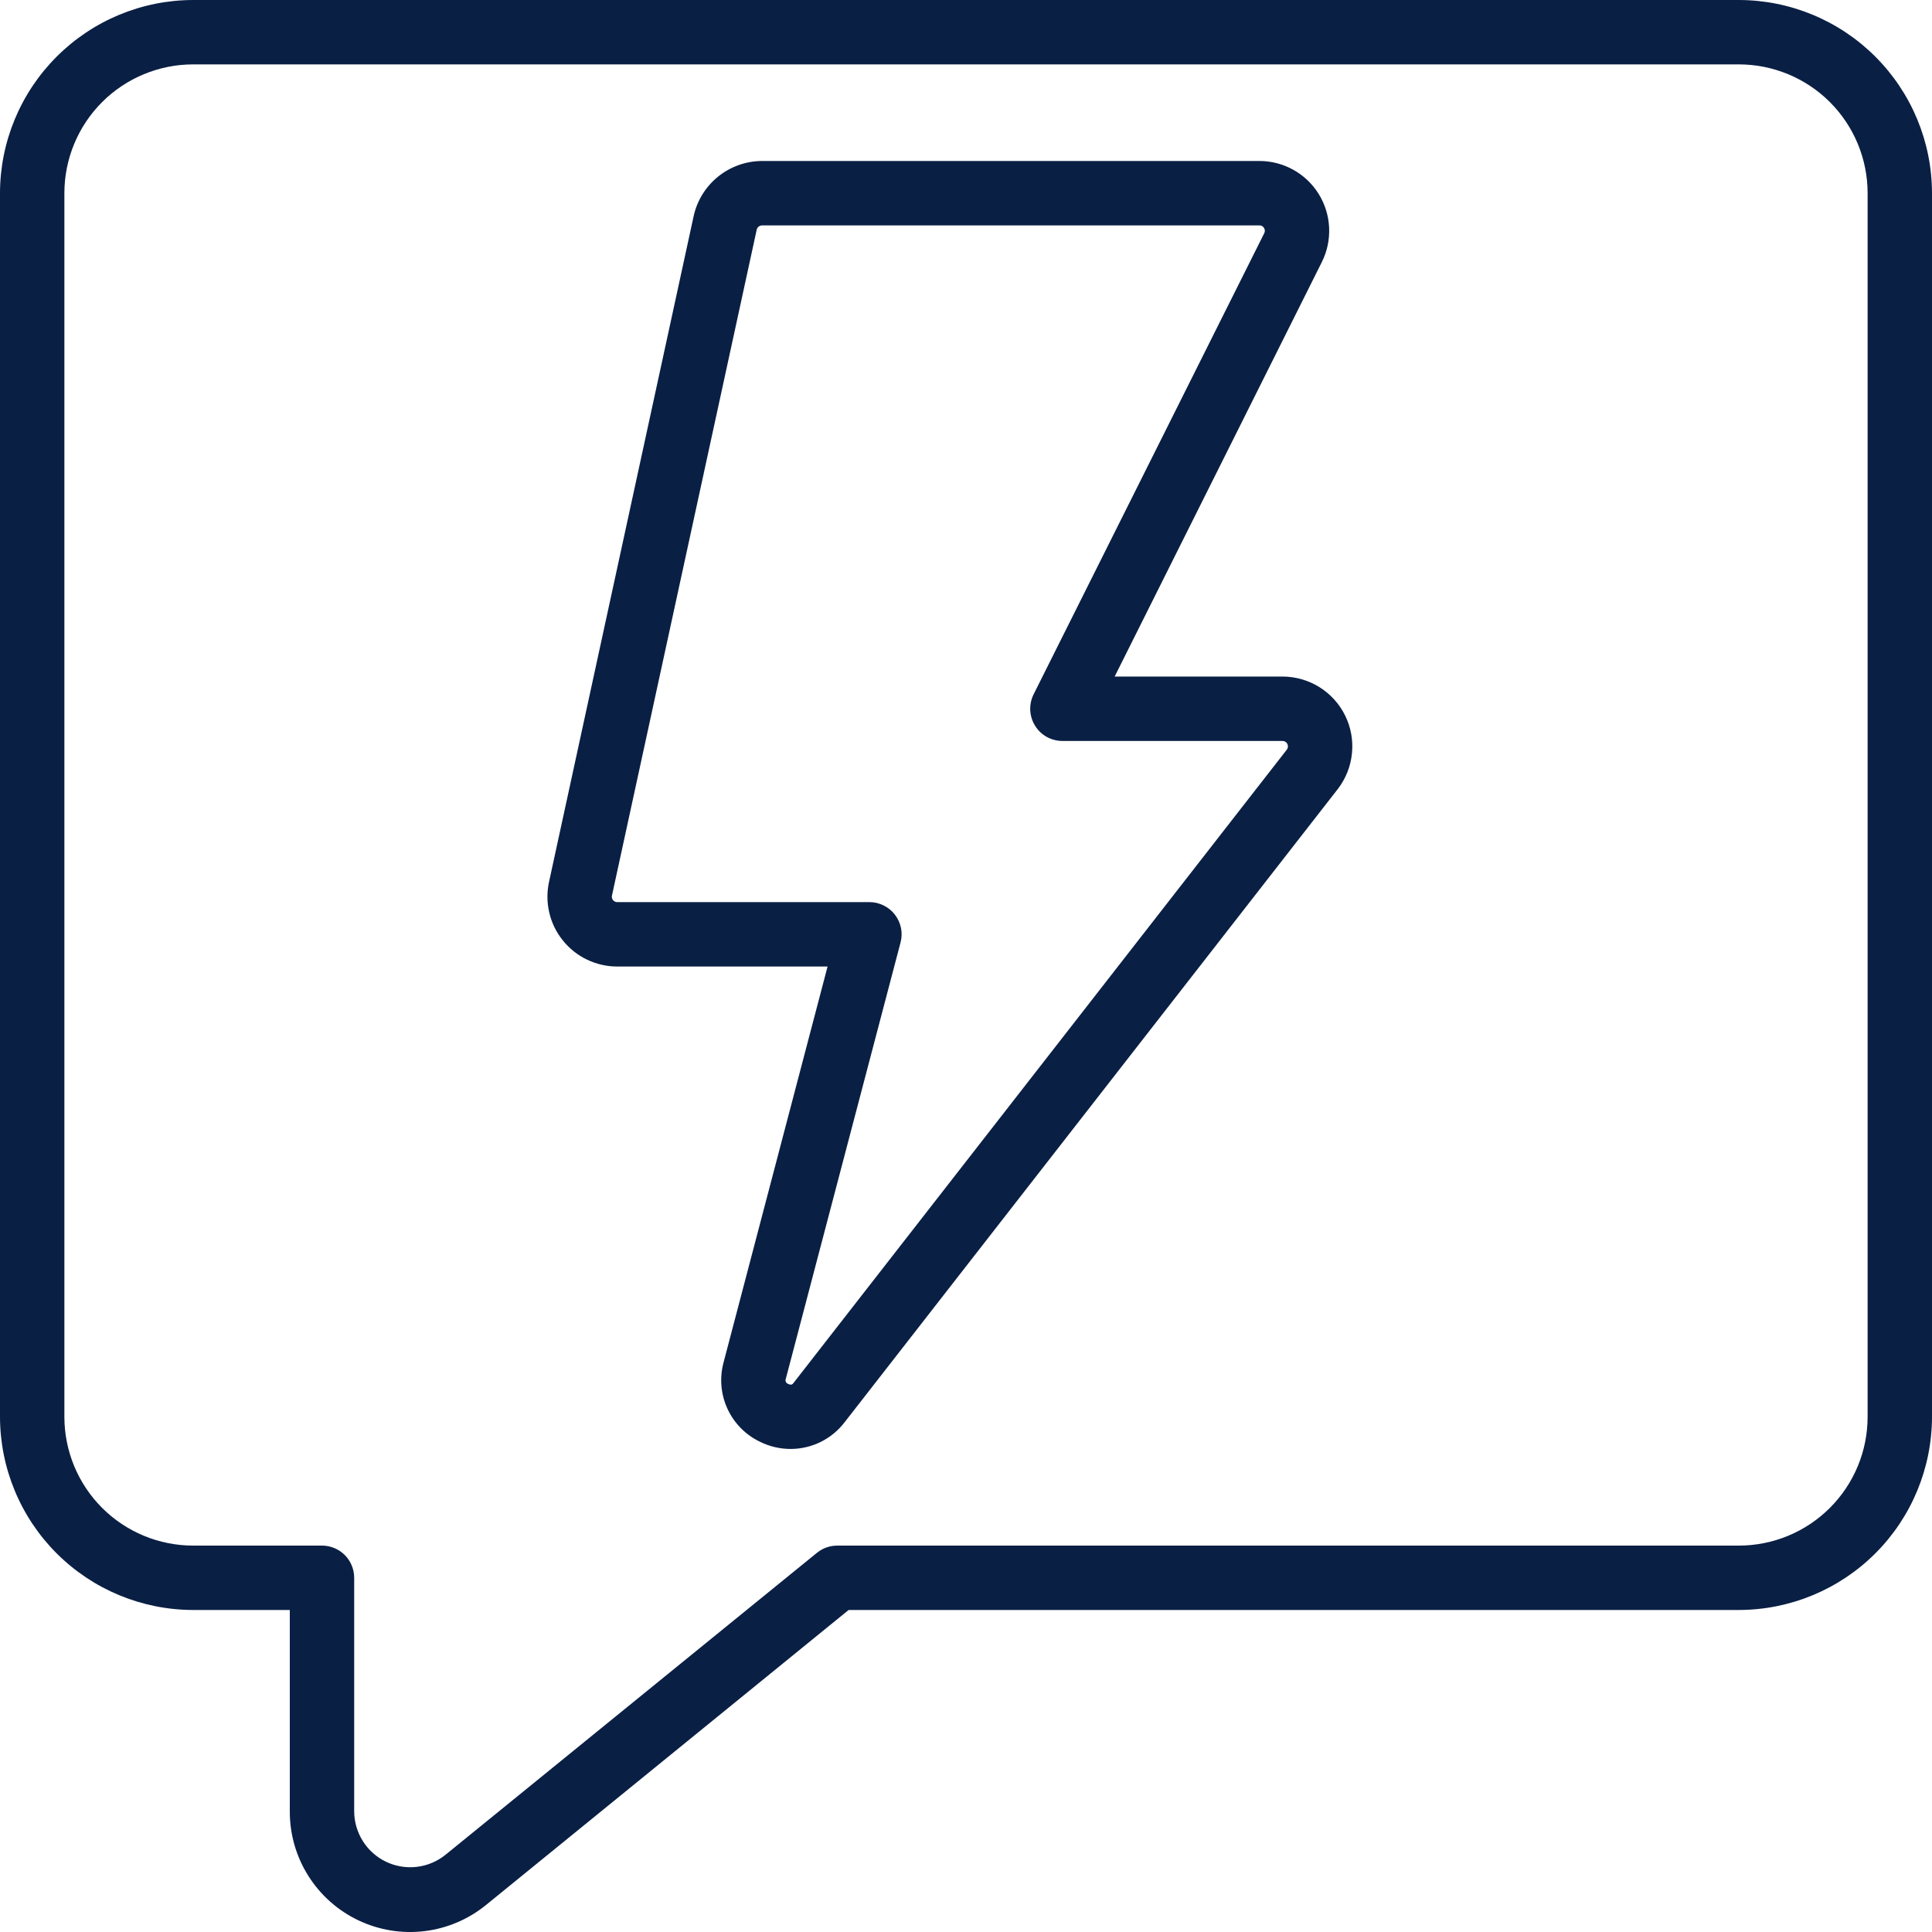
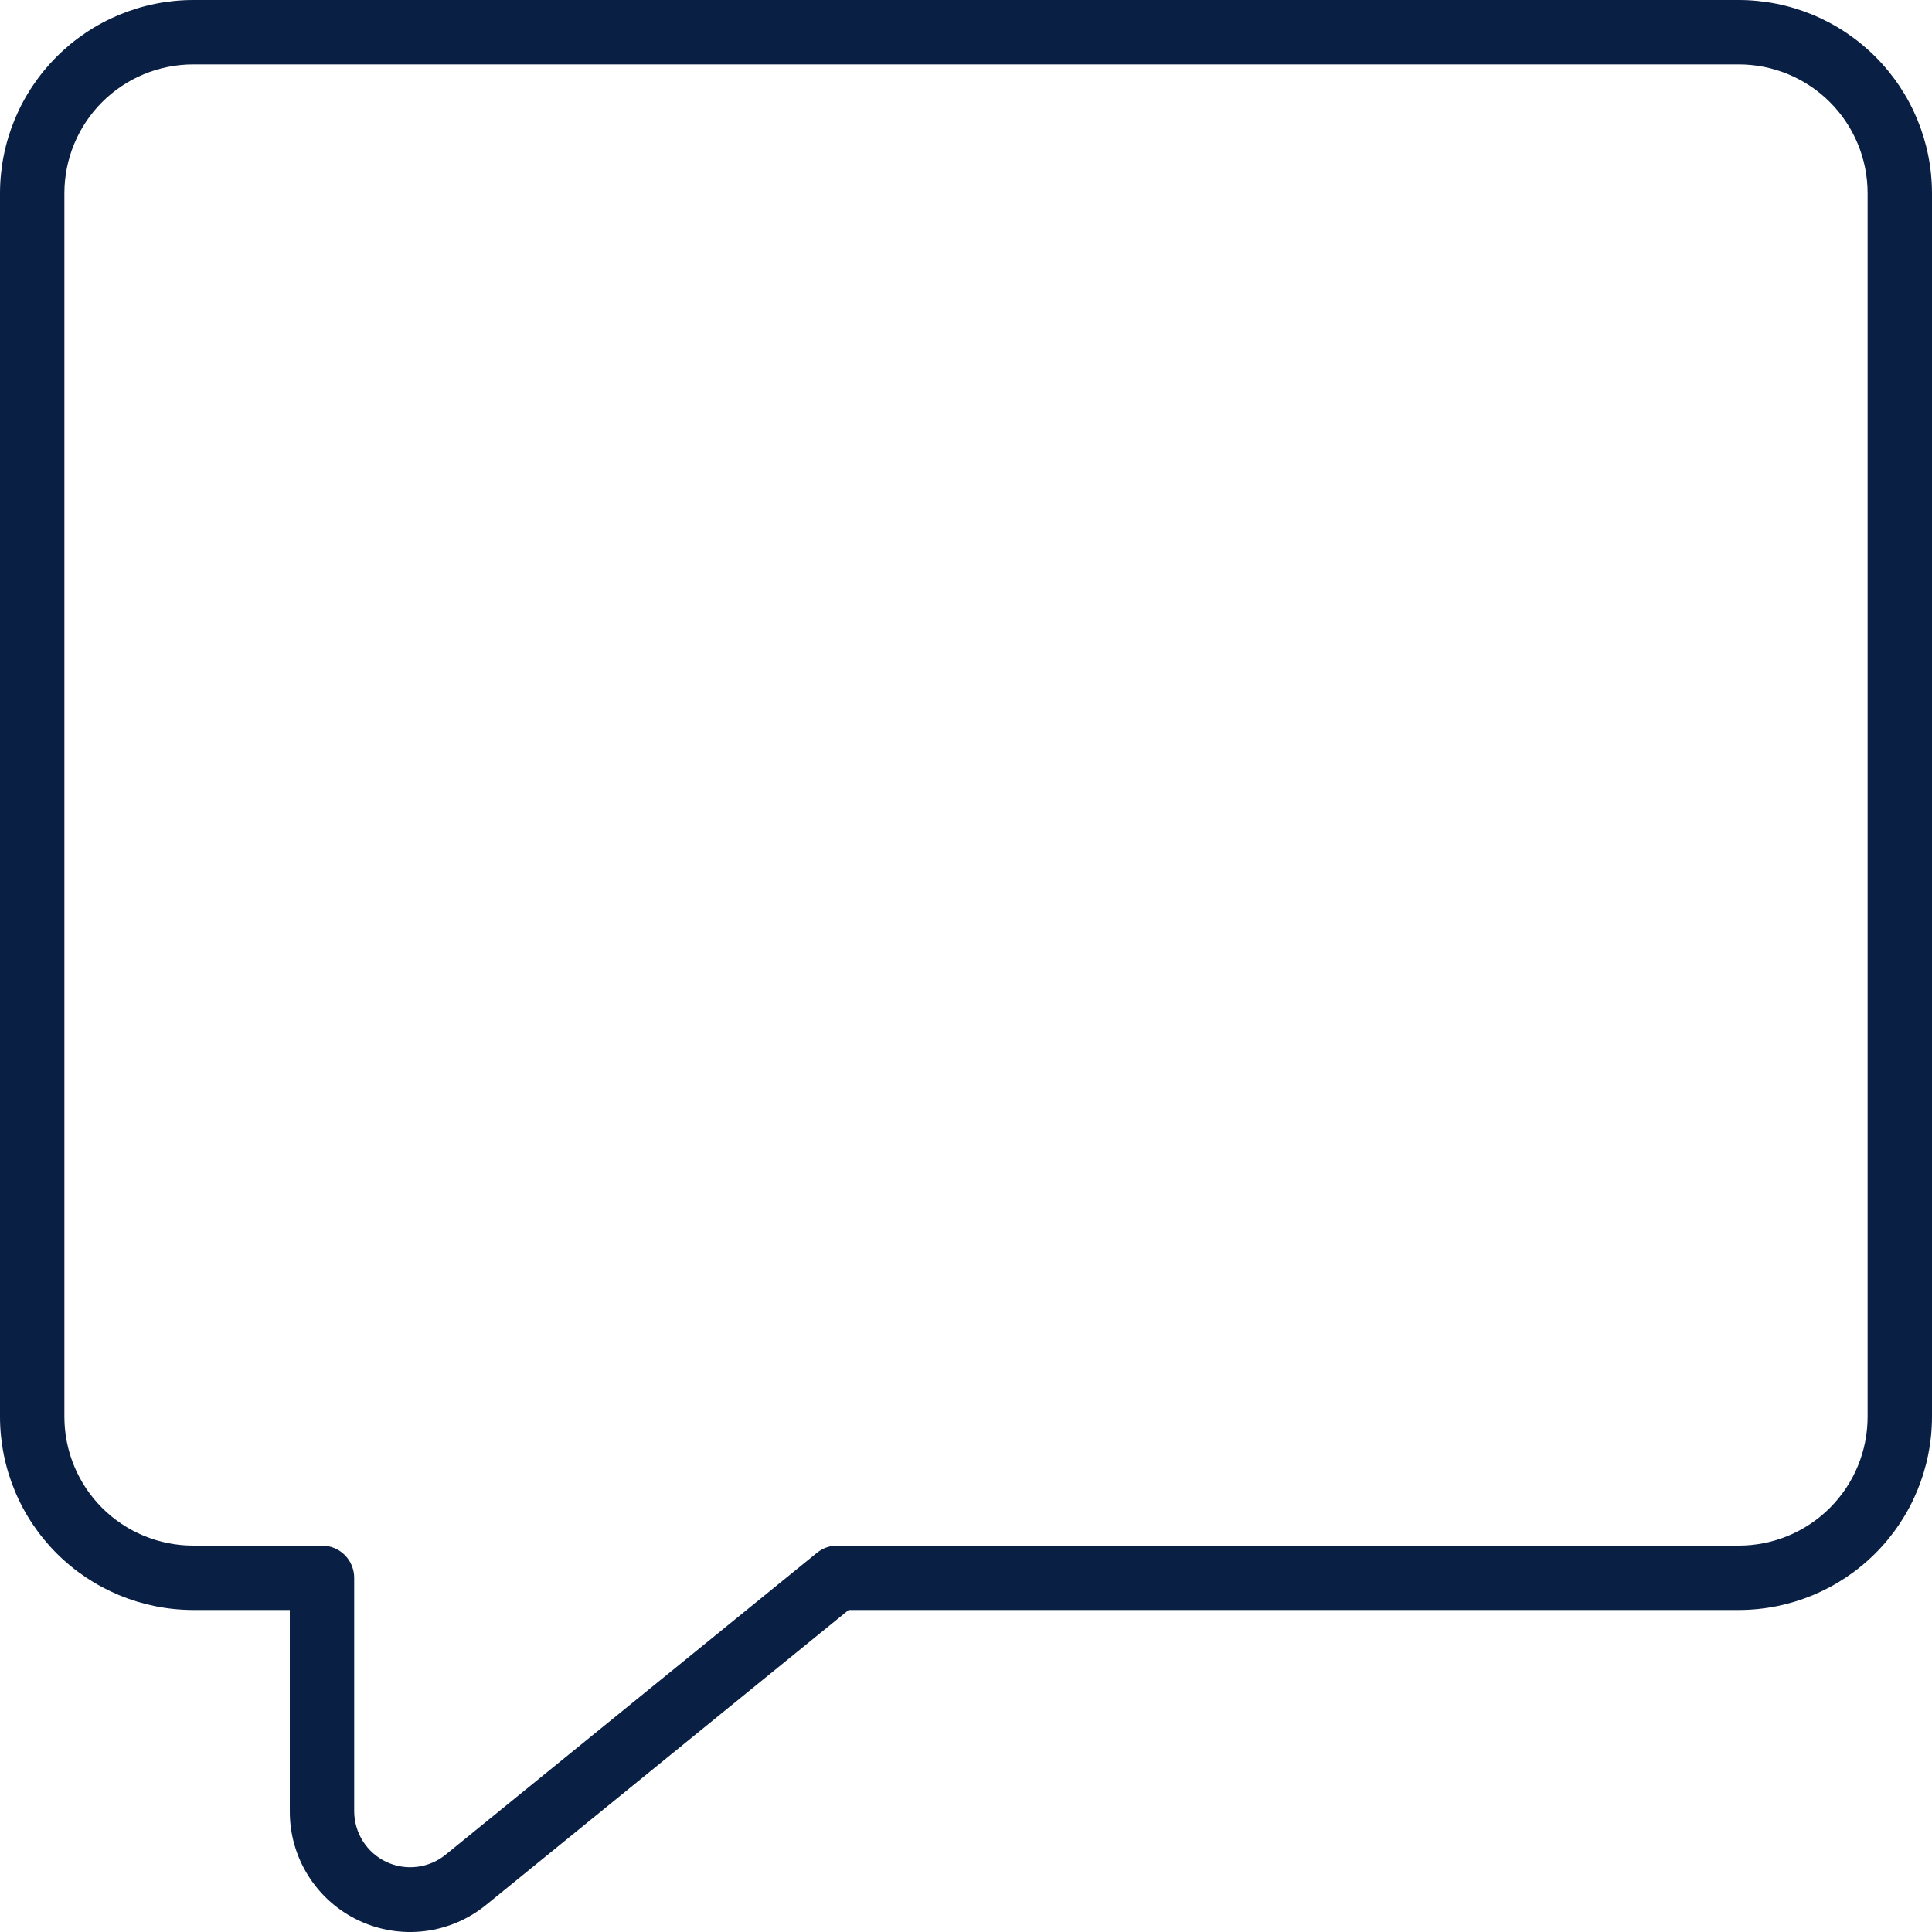
<svg xmlns="http://www.w3.org/2000/svg" width="40" height="40" viewBox="0 0 40 40" fill="none">
  <path d="M36 0H4C2.939 0.001 1.923 0.423 1.173 1.173C0.423 1.923 0.001 2.939 0 4L0 29.333C0.001 30.394 0.423 31.411 1.173 32.161C1.923 32.91 2.939 33.332 4 33.333H6V37.5C5.998 37.972 6.13 38.435 6.382 38.835C6.633 39.235 6.993 39.555 7.419 39.758C7.845 39.961 8.321 40.039 8.79 39.982C9.258 39.925 9.701 39.736 10.067 39.437L17.57 33.333H36C37.06 33.332 38.077 32.91 38.827 32.161C39.577 31.411 39.999 30.394 40 29.333V4C39.999 2.939 39.577 1.923 38.827 1.173C38.077 0.423 37.06 0.001 36 0ZM38.667 29.333C38.667 30.041 38.386 30.719 37.886 31.219C37.386 31.719 36.707 32 36 32H17.333C17.18 32 17.032 32.053 16.913 32.15L9.225 38.4C9.055 38.538 8.849 38.625 8.631 38.651C8.414 38.677 8.193 38.641 7.995 38.547C7.797 38.453 7.63 38.304 7.513 38.119C7.396 37.933 7.333 37.719 7.333 37.499V32.667C7.333 32.49 7.263 32.32 7.138 32.195C7.013 32.07 6.843 32 6.667 32H4C3.293 32 2.614 31.719 2.114 31.219C1.614 30.719 1.333 30.041 1.333 29.333V4C1.333 3.293 1.614 2.614 2.114 2.114C2.614 1.614 3.293 1.333 4 1.333H36C36.707 1.333 37.386 1.614 37.886 2.114C38.386 2.614 38.667 3.293 38.667 4V29.333Z" fill="#0A1F44" />
-   <path d="M26.554 14.007H23.078L27.368 5.424C27.478 5.204 27.529 4.959 27.518 4.713C27.507 4.467 27.433 4.228 27.304 4.019C27.174 3.809 26.994 3.636 26.778 3.516C26.563 3.396 26.321 3.333 26.075 3.333H15.774C15.444 3.335 15.125 3.449 14.869 3.655C14.612 3.862 14.433 4.15 14.362 4.471L11.367 18.259C11.321 18.47 11.323 18.688 11.373 18.898C11.422 19.108 11.518 19.304 11.654 19.472C11.789 19.64 11.96 19.776 12.155 19.869C12.35 19.962 12.563 20.011 12.778 20.011H17.134L14.981 28.206C14.895 28.525 14.922 28.864 15.06 29.164C15.197 29.465 15.436 29.707 15.734 29.85C15.931 29.948 16.149 29.999 16.369 29.999C16.586 29.999 16.8 29.948 16.995 29.852C17.189 29.755 17.358 29.615 17.49 29.442L27.7 16.333C27.864 16.119 27.965 15.864 27.991 15.595C28.018 15.327 27.969 15.057 27.85 14.815C27.731 14.573 27.546 14.369 27.317 14.226C27.088 14.084 26.824 14.008 26.554 14.007ZM26.645 15.517L16.434 28.626C16.414 28.653 16.39 28.688 16.32 28.653C16.309 28.649 16.299 28.644 16.29 28.637C16.282 28.629 16.275 28.62 16.27 28.61C16.266 28.599 16.263 28.588 16.263 28.577C16.263 28.566 16.265 28.554 16.27 28.544L18.645 19.513C18.671 19.415 18.674 19.311 18.654 19.212C18.633 19.112 18.59 19.018 18.528 18.937C18.466 18.856 18.386 18.791 18.294 18.746C18.203 18.701 18.102 18.677 18 18.677H12.778C12.762 18.677 12.745 18.674 12.731 18.667C12.716 18.66 12.703 18.649 12.692 18.636C12.682 18.623 12.674 18.608 12.67 18.592C12.666 18.575 12.666 18.558 12.67 18.542L15.667 4.755C15.673 4.731 15.686 4.709 15.705 4.693C15.725 4.677 15.749 4.668 15.774 4.667H26.075C26.094 4.666 26.113 4.67 26.13 4.68C26.146 4.689 26.16 4.703 26.17 4.719C26.18 4.735 26.186 4.754 26.187 4.773C26.188 4.792 26.184 4.811 26.175 4.828L21.4 14.375C21.349 14.477 21.325 14.591 21.33 14.705C21.336 14.819 21.37 14.929 21.43 15.026C21.49 15.123 21.574 15.203 21.674 15.258C21.774 15.313 21.886 15.341 22 15.341H26.554C26.575 15.341 26.595 15.347 26.612 15.357C26.629 15.368 26.643 15.383 26.653 15.401C26.662 15.419 26.666 15.44 26.665 15.46C26.664 15.48 26.657 15.5 26.645 15.517Z" fill="#0A1F44" />
</svg>